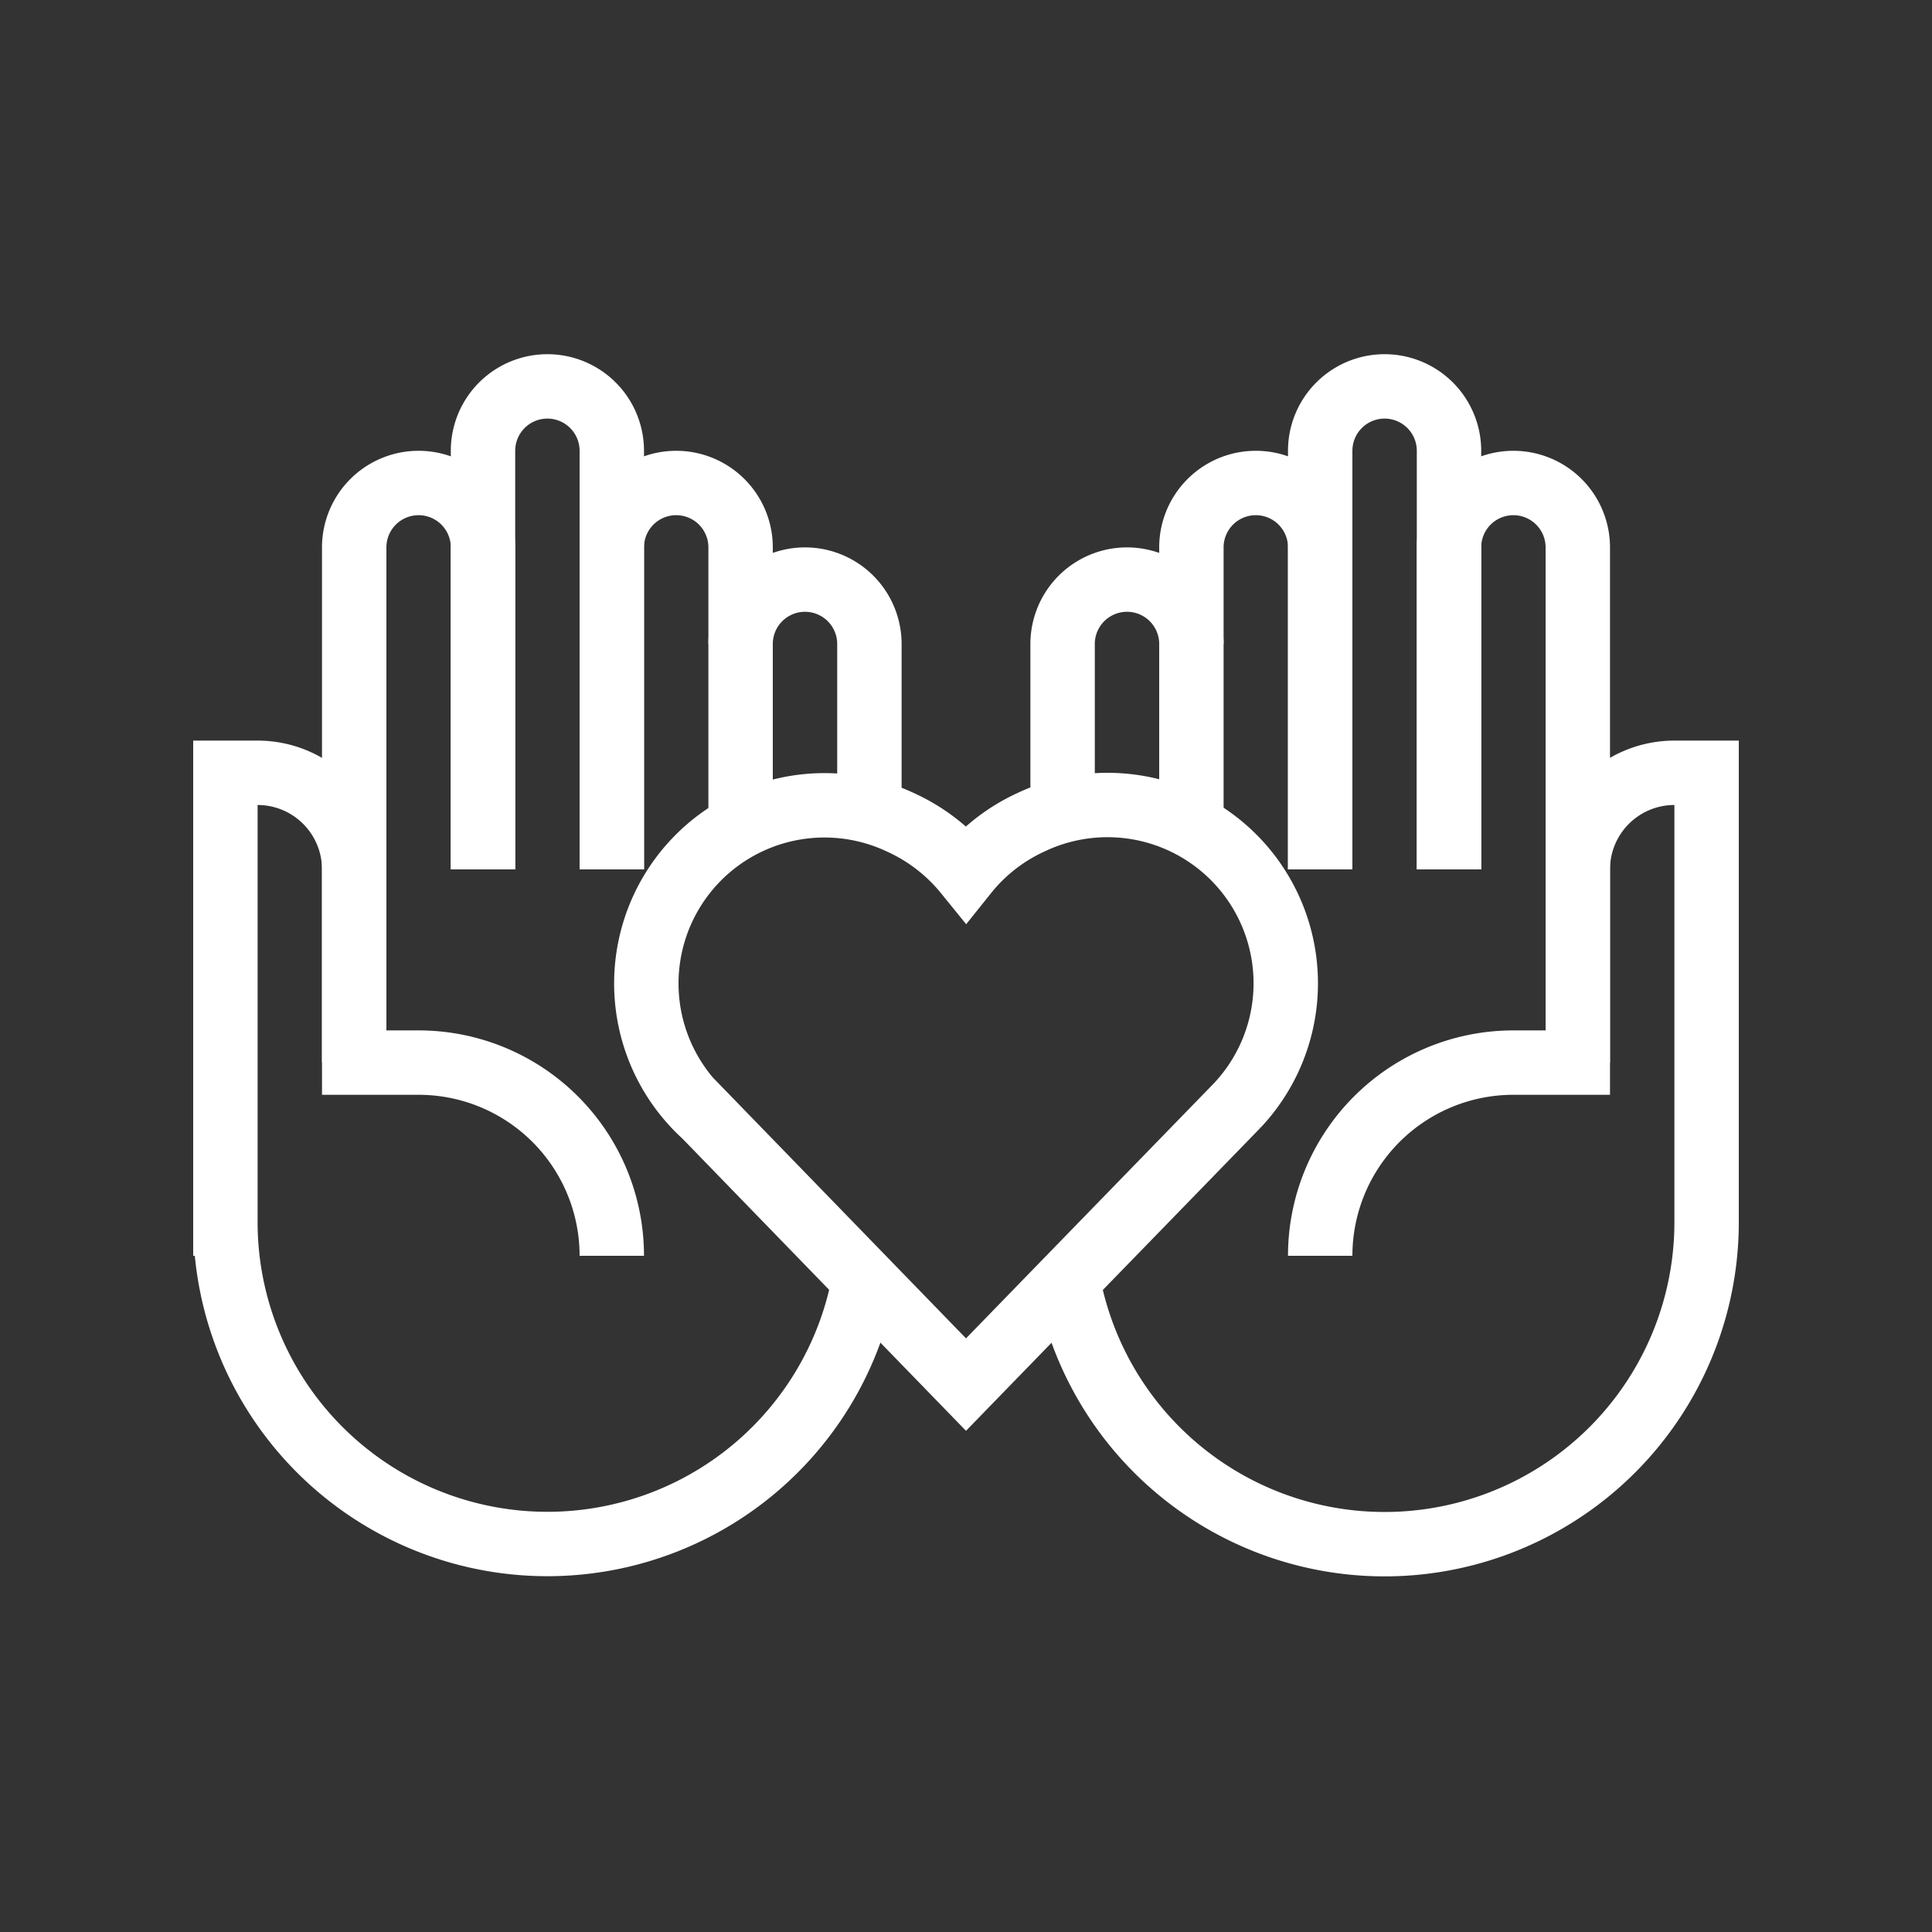
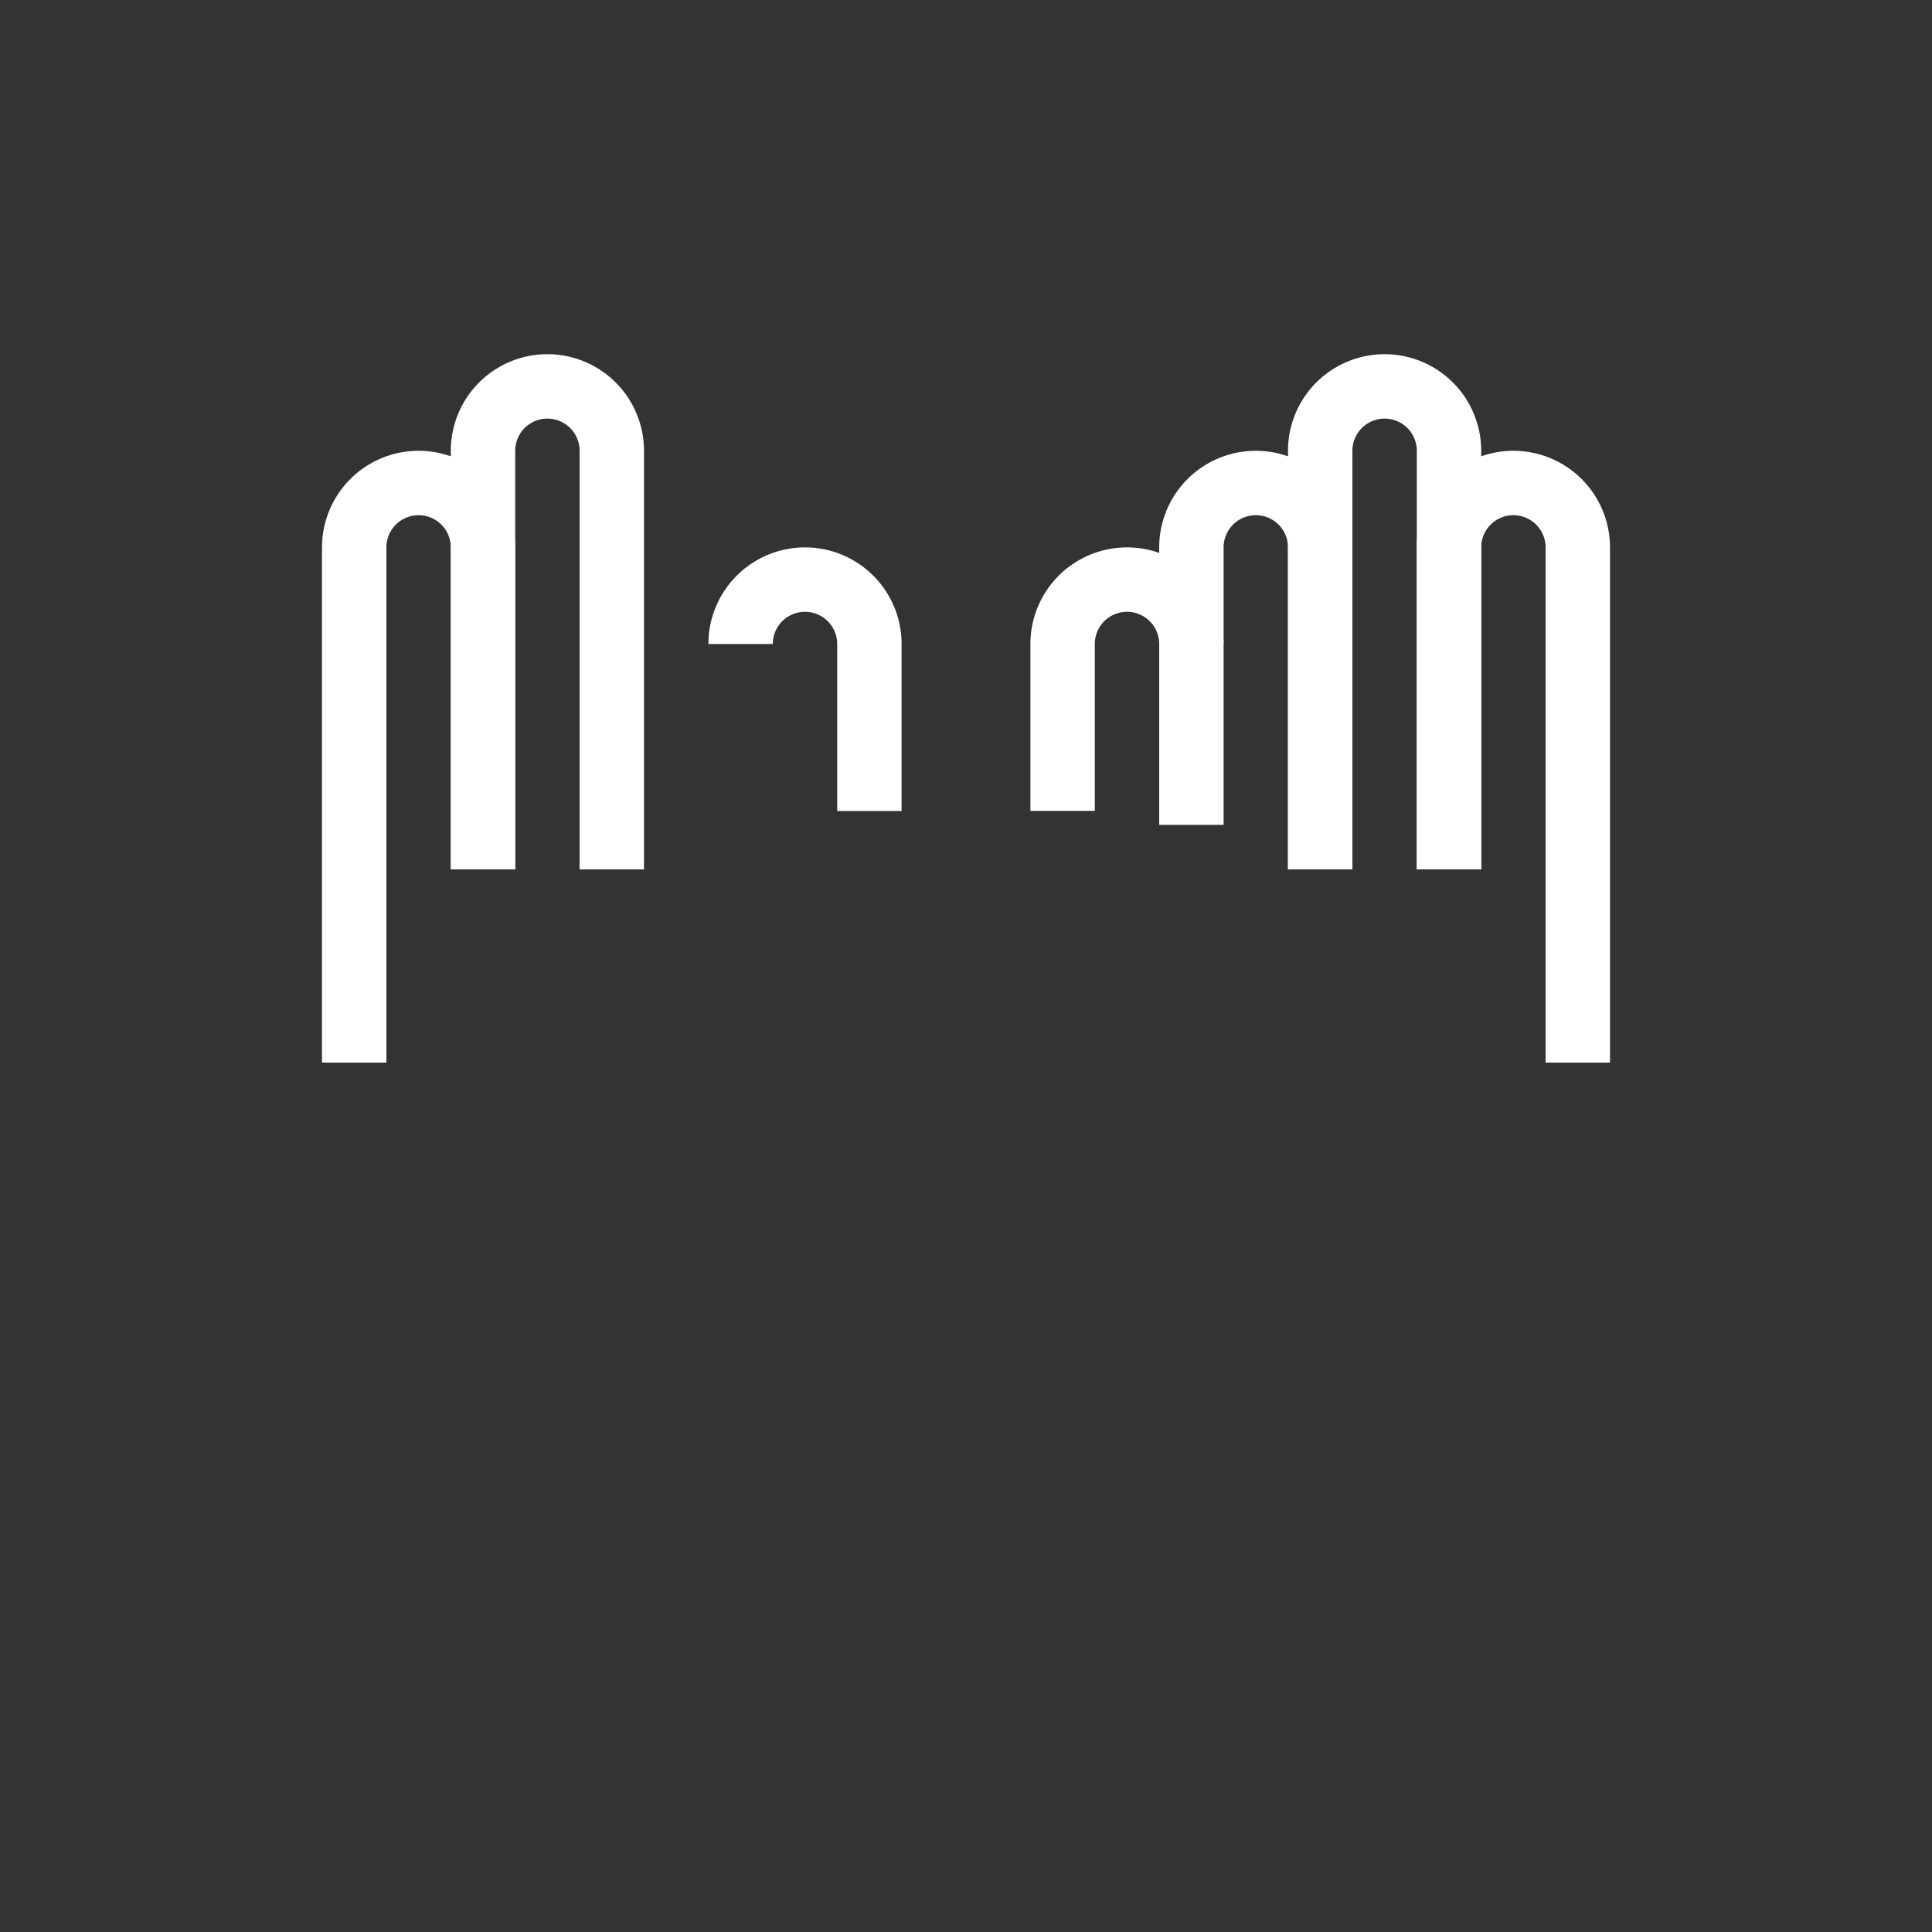
<svg xmlns="http://www.w3.org/2000/svg" width="60" height="60" viewBox="0 0 60 60">
  <rect x="0" y="0" width="60" height="60" fill="#333333" stroke="none" />
  <g id="ico-value3" transform="translate(-302 -113)">
    <path id="패스_118" data-name="패스 118" d="M313,146V130a2,2,0,0,1,4,0v10" fill="none" stroke="#fff" stroke-miterlimit="10" stroke-width="2" />
    <path id="패스_119" data-name="패스 119" d="M317,140V127a2,2,0,0,1,4,0v13" fill="none" stroke="#fff" stroke-miterlimit="10" stroke-width="2" />
    <path id="패스_120" data-name="패스 120" d="M351,146V130a2,2,0,0,0-4,0v10" fill="none" stroke="#fff" stroke-miterlimit="10" stroke-width="2" />
    <path id="패스_121" data-name="패스 121" d="M347,140V127a2,2,0,0,0-4,0v13" fill="none" stroke="#fff" stroke-miterlimit="10" stroke-width="2" />
    <g id="그룹_204" data-name="그룹 204">
      <path id="패스_122" data-name="패스 122" d="M339,133a2,2,0,0,0-4,0v5.183" fill="none" stroke="#fff" stroke-miterlimit="10" stroke-width="2" />
-       <path id="패스_123" data-name="패스 123" d="M335.162,152.748A10,10,0,0,0,355,151V137h-1a3,3,0,0,0-3,3v6h-2a6,6,0,0,0-6,6" fill="none" stroke="#fff" stroke-miterlimit="10" stroke-width="2" />
    </g>
    <g id="그룹_205" data-name="그룹 205">
      <path id="패스_124" data-name="패스 124" d="M329,138.185V133a2,2,0,0,0-4,0" fill="none" stroke="#fff" stroke-miterlimit="10" stroke-width="2" />
-       <path id="패스_125" data-name="패스 125" d="M321,152a6,6,0,0,0-6-6h-2v-6a3,3,0,0,0-3-3h-1v14a10,10,0,0,0,19.839,1.737" fill="none" stroke="#fff" stroke-miterlimit="10" stroke-width="2" />
    </g>
-     <path id="패스_126" data-name="패스 126" d="M325,138.6V130a2,2,0,0,0-4,0v10" fill="none" stroke="#fff" stroke-miterlimit="10" stroke-width="2" />
    <path id="패스_127" data-name="패스 127" d="M343,140V130a2,2,0,0,0-4,0v8.616" fill="none" stroke="#fff" stroke-miterlimit="10" stroke-width="2" />
-     <path id="패스_128" data-name="패스 128" d="M340.413,147.343,334.7,153.22l-2.7,2.78-2.718-2.8-5.395-5.56a5.533,5.533,0,0,1,6.082-9.1,5.6,5.6,0,0,1,2.031,1.569,5.525,5.525,0,0,1,2.01-1.569,5.536,5.536,0,0,1,6.4,8.807Z" fill="none" stroke="#fff" stroke-miterlimit="10" stroke-width="2" />
    <rect id="사각형_242" data-name="사각형 242" width="60" height="60" transform="translate(302 113)" fill="rgba(213,102,102,0)" />
  </g>
</svg>